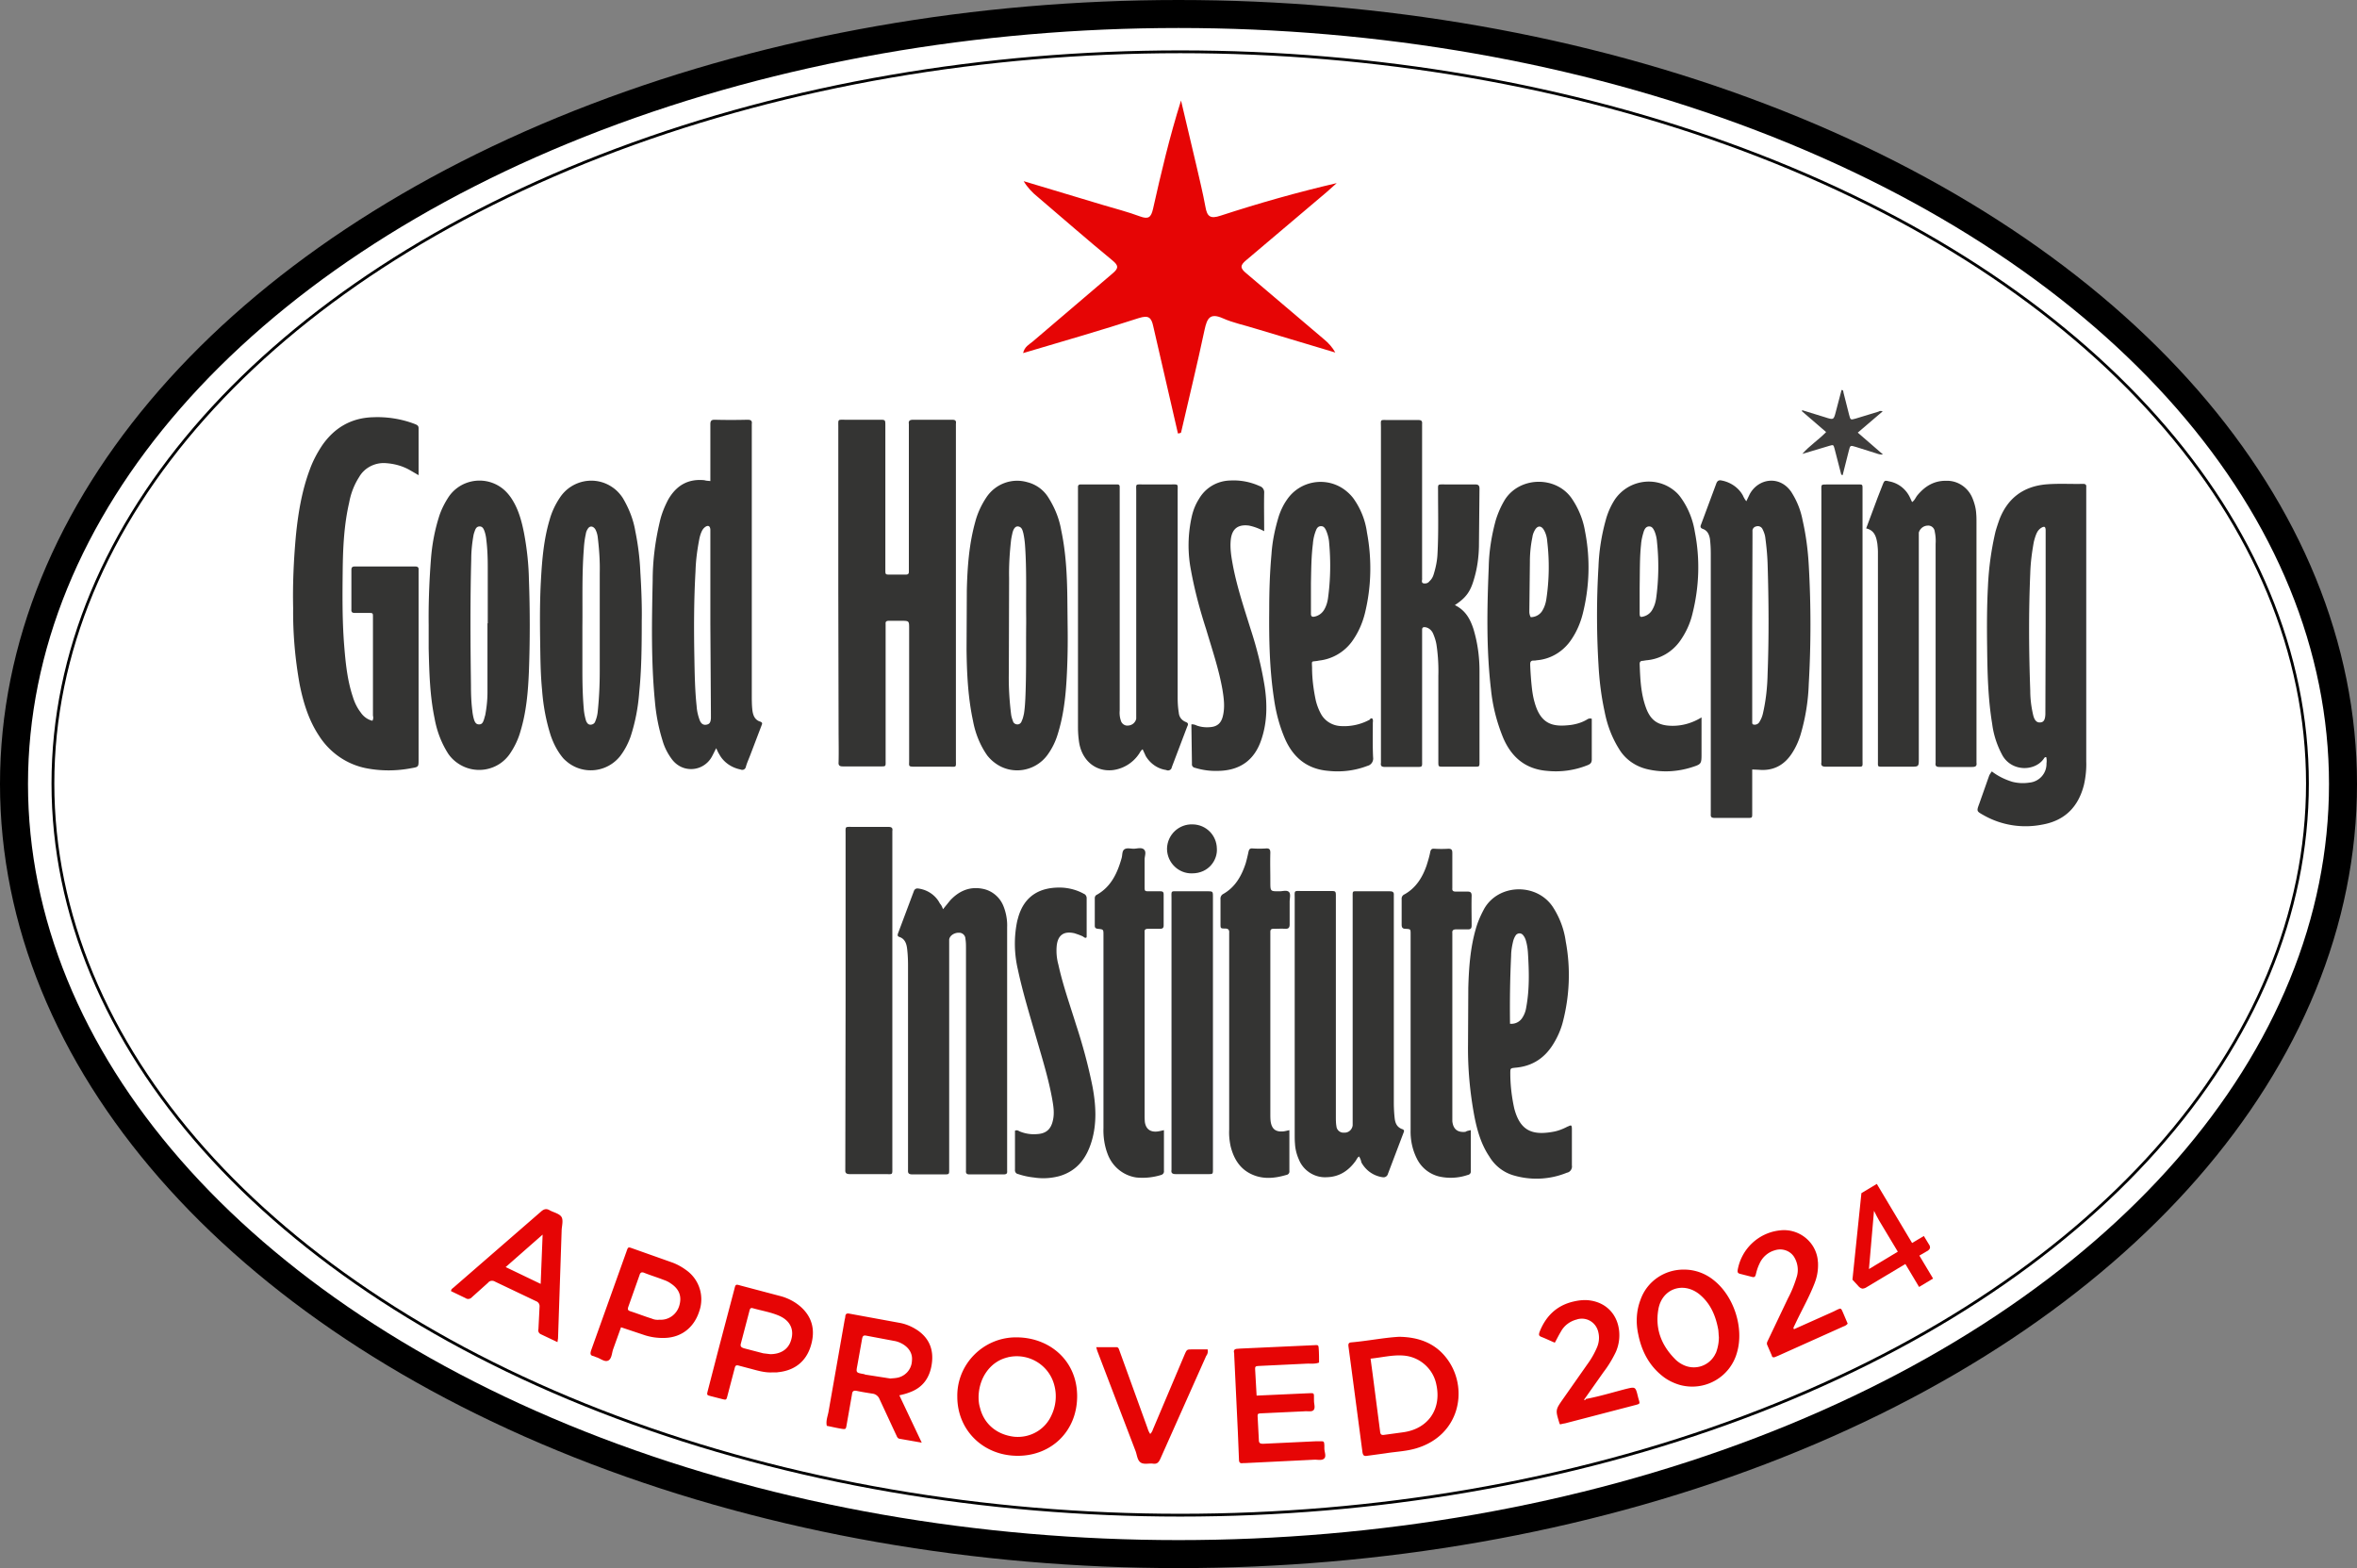
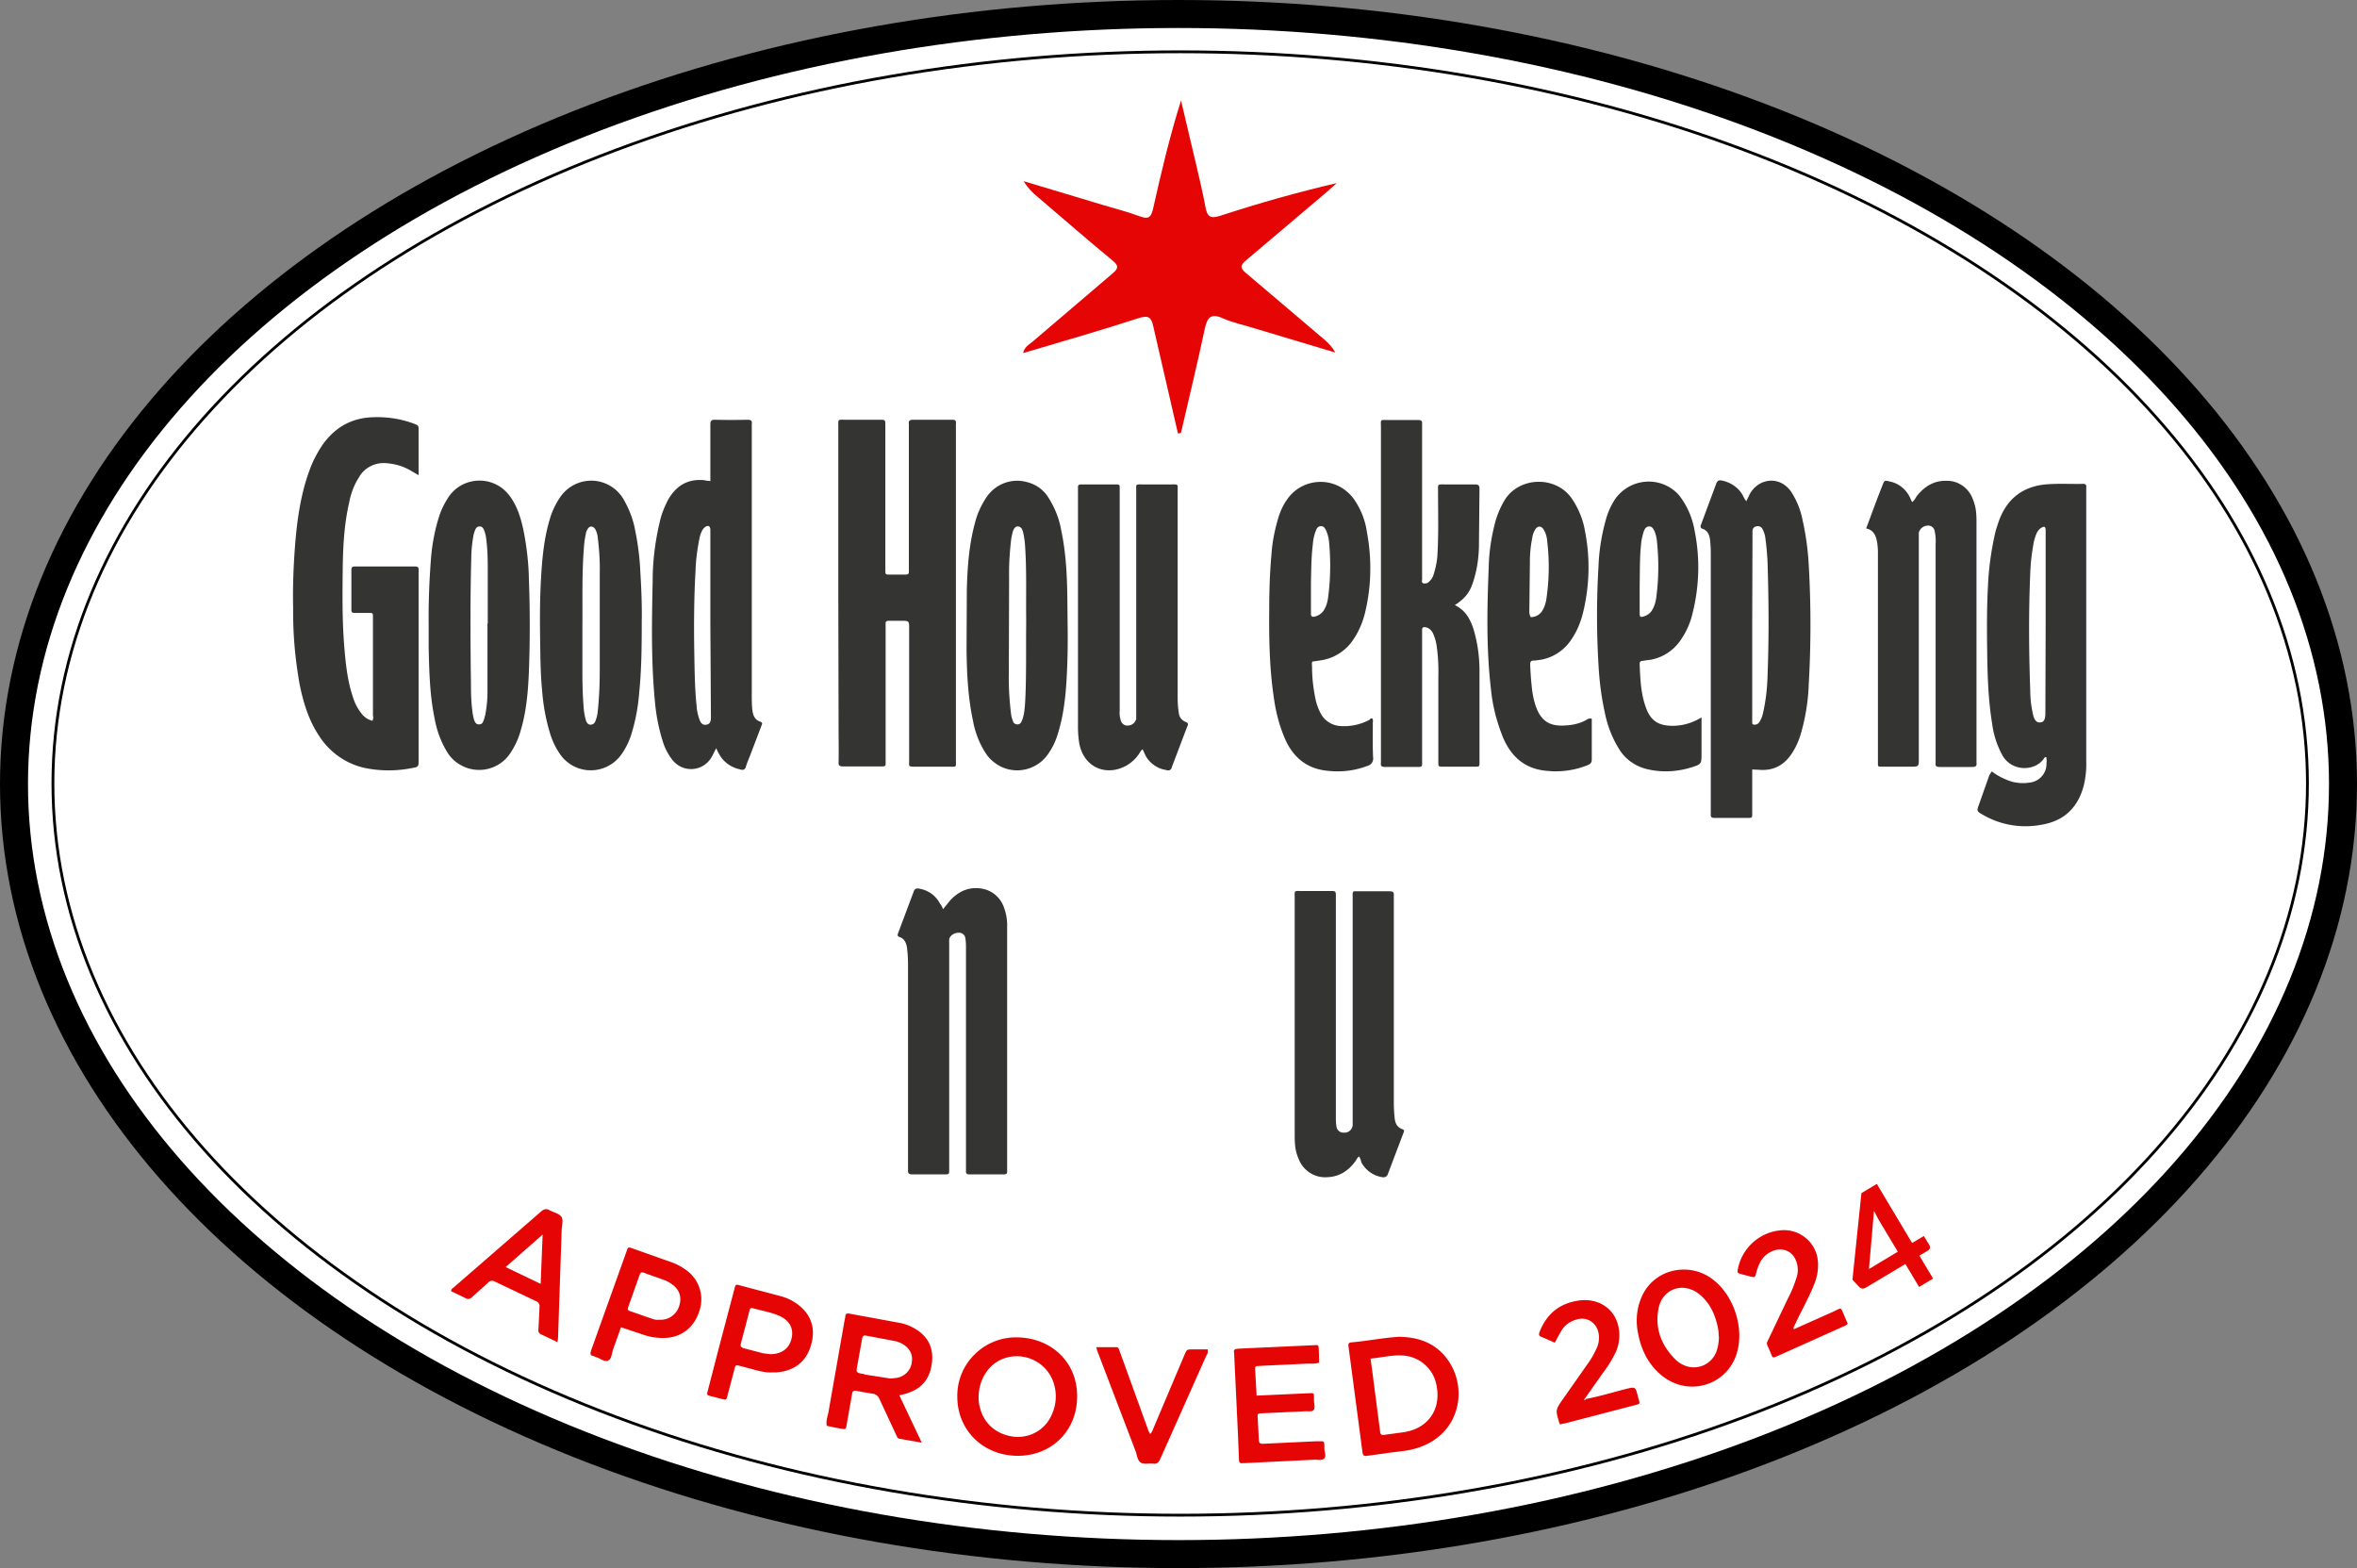
<svg xmlns="http://www.w3.org/2000/svg" viewBox="0 0 841.8 560">
  <rect x="0" y="0" width="841.8" height="560" fill="#808080" stroke="none" />
  <g stroke="#000">
    <ellipse cx="420.9" cy="280" rx="415.9" ry="275" fill="#fff" stroke-width="10" />
    <ellipse cx="421.5" cy="279.8" rx="402.6" ry="261.3" fill="none" />
  </g>
  <path d="M420.7 154.8l-8.8-38.2c-.7-3.3-1.7-4.1-5.2-3-13.5 4.4-27.2 8.3-41.3 12.5.5-2.3 2.2-3.1 3.4-4.1l28.5-24.3c2.3-1.9 2.2-2.9 0-4.7-9-7.4-17.8-15.1-26.6-22.6-2-1.6-3.8-3.5-5.1-5.7l28.3 8.5c4.4 1.3 9 2.5 13.3 4.1 3 1.1 3.9.3 4.6-2.7 2.9-12.9 5.9-25.7 10-38.7l5.5 23.3c1.1 4.8 2.3 9.7 3.2 14.6.6 3.5 1.7 4.5 5.5 3.2 13.5-4.4 27.2-8.3 41.4-11.6l-3.7 3.3-28.6 24.2c-2.3 1.9-2.2 2.9 0 4.7l27.8 23.6c1.6 1.3 3 2.9 4 4.7l-28.7-8.6c-3.8-1.2-7.8-2-11.4-3.6-4.7-2.1-5.7 0-6.6 4.1-2.6 12.3-5.6 24.5-8.4 36.7-.3.2-.7.3-1.1.3h0z" fill="#e60505" />
  <g fill="#343433">
    <path d="M299.4 211.6v-59.1c0-2.9-.3-2.6 2.5-2.6h12.2c2.1 0 2.1 0 2.1 2.1v40.8 10.6c0 1.8 0 1.8 1.7 1.8h5.6c.7 0 1.1-.2 1.1-1v-1.8V153v-1.6c-.2-1.2.4-1.5 1.6-1.5H340c1 0 1.6.2 1.4 1.4v1.4 118.4c0 3.2.4 2.7-2.7 2.7h-12c-2.4 0-2-.2-2-2.1v-47.2c0-2.8 0-2.8-2.9-2.8h-4.3c-.8 0-1.3.2-1.2 1.1v1.8 46.7c0 2.6.3 2.4-2.4 2.4H301c-1.2 0-1.6-.4-1.5-1.5.1-3.9 0-7.8 0-11.7l-.1-48.9zm-149.9-41.9l-3.1-1.8c-2.6-1.5-5.6-2.3-8.6-2.5-3.8-.3-7.6 1.6-9.5 4.9-1.8 2.8-3 5.9-3.6 9.2-1.8 7.8-2.2 15.8-2.3 23.7-.1 9-.2 18 .5 27 .5 6.3 1.1 12.6 3.1 18.6.6 2 1.5 3.9 2.8 5.6 1 1.5 2.5 2.6 4.2 3a2.25 2.25 0 0 0 .2-1.8v-34.7-.2c0-1.9.1-1.8-1.9-1.8h-4.5c-.9 0-1.4-.2-1.3-1.3v-14c0-1 .3-1.3 1.3-1.3h21.4c1 0 1.4.3 1.3 1.3v1.4 66.3c0 2.5 0 2.6-2.4 3-5.1 1-10.3 1.1-15.5.2-7.3-1.2-13.7-5.5-17.7-11.8-3.7-5.6-5.6-11.9-6.9-18.4-1.6-9-2.4-18-2.3-27.1-.2-8.7.2-17.4 1-26.1.8-7.9 2.1-15.8 4.9-23.3 1.1-3.1 2.7-6.1 4.5-8.8 4.4-6.3 10.4-9.8 18.2-10 5-.2 10.1.6 14.8 2.4.7.3 1.4.5 1.4 1.5v16.8h0zm561.9 105.8c2.2 1.7 4.7 2.9 7.3 3.7 2 .5 4 .6 6 .3 3.6-.3 6.3-3.3 6.2-6.9.1-.7.1-1.5-.1-2.2-.5-.1-.7.3-.9.6-3.1 4.4-11.1 4.7-14.6-1-2-3.6-3.3-7.5-3.8-11.5-1.5-9.1-1.7-18.2-1.8-27.4-.1-7.3-.1-14.6.3-21.9a106.59 106.59 0 0 1 2.7-19.4c.4-1.4.9-2.9 1.4-4.3 2.9-7.5 8.4-11.7 16.4-12.5 4.5-.4 9-.1 13.5-.2.9 0 1.2.4 1.1 1.2v1.4 96.5c.1 2.8-.2 5.6-.8 8.3-2 8-6.9 12.9-15 14.3-7.2 1.4-14.6.2-20.9-3.4-2.5-1.4-2.5-1.4-1.5-4.1l3.6-10.2c.3-.4.5-.9.9-1.3h0zm19.2-52.9v-31.8-1.6c-.1-1.1-.4-1.3-1.4-.8-.7.4-1.3 1-1.7 1.8-.5 1-.8 2.1-1.1 3.2-.7 3.8-1.2 7.6-1.3 11.4-.6 13.9-.5 27.9 0 41.9 0 3 .4 6 1.1 8.9.5 1.8 1.3 2.5 2.5 2.4s1.7-.9 1.8-2.9l.1-32.5h0zm-476.9-50.8v-5.4-14.9c0-1.1.3-1.6 1.5-1.6 3.9.1 7.8.1 11.7 0 1.1 0 1.8.2 1.6 1.5v1.6 95.1c0 1.8 0 3.6.2 5.4s.8 3.6 2.8 4.2c1.1.4.6 1 .4 1.6l-4 10.5c-.5 1.3-1.1 2.6-1.5 4-.1.7-.8 1.3-1.6 1.1-.1 0-.2 0-.3-.1-3.2-.6-6.1-2.6-7.6-5.4-.4-.6-.7-1.3-1.1-2.2-.6 1.1-1.1 2.2-1.6 3.1-1.8 3.2-5.4 4.9-9 4.2-2.1-.4-3.9-1.6-5.2-3.3-1.5-2-2.7-4.3-3.4-6.8-1.4-4.5-2.3-9.2-2.7-13.9-1.4-14.4-1.1-28.8-.8-43.2 0-7 .9-14 2.5-20.8.6-2.8 1.7-5.5 3-8 2.9-5.1 7.1-7.6 13-7 .6.2 1.2.2 2.1.3h0zm0 51.1v-32.2-1.6c-.1-1.2-.7-1.6-1.7-1-.6.4-1 .9-1.3 1.5-.5 1-.8 2.1-1 3.2-.7 3.7-1.2 7.4-1.3 11.2-.6 10.4-.6 20.9-.4 31.3.1 5.6.2 11.3.8 16.9.1 1.7.5 3.4 1.1 5 .5 1.3 1.3 1.8 2.4 1.6s1.5-.8 1.6-2.3v-1.4l-.2-32.2zm265.9-6.8c3.7 1.8 5.4 4.8 6.6 8.4 1.5 4.9 2.2 10 2.2 15.1v32.5c0 1.7 0 1.7-1.7 1.7h-11.3c-1.7 0-1.7 0-1.7-1.8v-30.7c.1-3.5-.1-7.1-.6-10.6-.2-1.6-.7-3.1-1.3-4.5-.5-1.1-1.5-2-2.7-2.2-.7-.1-1.2 0-1.2.9v1.8 44.7c0 2.6.3 2.5-2.4 2.5h-10.8c-1.2 0-1.7-.3-1.5-1.5V271 152.8c0-3.2-.5-2.8 2.7-2.8h10.6c1.1 0 1.5.3 1.4 1.4v1.6 51.7 1.8c.1.6-.4 1.5.4 1.8.8.2 1.7 0 2.2-.7.8-.7 1.3-1.6 1.6-2.7.7-2.3 1.2-4.7 1.3-7.1.4-7.4.2-14.9.2-22.3 0-2.7-.3-2.5 2.4-2.5h10.8c1.1 0 1.6.3 1.6 1.5l-.2 20.8c-.1 3.8-.6 7.6-1.7 11.3-1.3 4.6-2.8 6.8-6.9 9.5h0zm106.2 58.7v4.9 10.8c0 1.6 0 1.6-1.7 1.6h-11.7c-1.1 0-1.5-.3-1.4-1.4v-1.6-91.5a45.33 45.33 0 0 0-.3-5.2c-.3-1.6-.9-2.9-2.5-3.5-.9-.3-1-.8-.7-1.5l5.5-14.8c.4-1 1-1.2 1.9-1 3.2.6 6.1 2.6 7.6 5.4.3.7.7 1.4 1.2 2l1.2-2.5c3-5.6 10.6-6.9 14.8-.9 2 3.1 3.4 6.5 4.1 10.2 1.2 5.3 1.9 10.6 2.2 16.1a373.07 373.07 0 0 1 0 42.3 72.2 72.2 0 0 1-3 18.4c-.7 2.2-1.6 4.2-2.8 6.1-2.8 4.5-6.8 6.7-12.1 6.2l-2.3-.1zm0-51v32.5 1.8c0 .6.4.7.9.7.8 0 1.5-.5 1.8-1.2a9.04 9.04 0 0 0 1.1-2.7c1.1-4.7 1.6-9.5 1.7-14.3.5-13.1.4-26.1 0-39.2-.1-3.1-.4-6.2-.8-9.2-.1-1.1-.5-2.2-1-3.2-.4-.9-1.4-1.3-2.3-1a1.63 1.63 0 0 0-1.3 1.8v1.6l-.1 32.4zm-217.7 43.8c-.8.5-1 1.3-1.5 1.9-2.1 3-5.4 5-9 5.5-6.4.8-11.5-3.6-12.3-10.6a37.08 37.08 0 0 1-.3-4.7v-84.4-1.4c0-.7.4-.9 1-.9h13c.7 0 .9.3.9.9v1.8 78c-.1 1.2 0 2.4.4 3.6.3 1.2 1.5 2 2.7 1.8a3.09 3.09 0 0 0 2.8-2.4v-1.8-79.4c0-2.8-.4-2.5 2.5-2.5h9.7c3 0 2.6-.3 2.6 2.5v29.6 44c0 1.8.1 3.6.4 5.4.1 1.5 1 2.7 2.4 3.3 1.1.4 1 .9.6 1.7l-5.5 14.5c-.1.8-.9 1.3-1.7 1.1-.1 0-.1 0-.2-.1-3.1-.4-5.8-2.3-7.4-5-.3-.7-.7-1.5-1.1-2.4h0zm-71.3 57.1l2.6-3.2c3.1-3.3 6.9-5 11.5-4.1 3.3.6 6.1 2.9 7.4 6 1 2.4 1.5 5.1 1.4 7.7v38.6 46.9 1.6c.1.9-.3 1.2-1.2 1.2h-12.4c-.9 0-1.2-.5-1.1-1.3v-1.6-77.8c0-1.1 0-2.3-.2-3.4a2.22 2.22 0 0 0-2.2-2.2h-.4c-1.6.1-3 1.1-3.2 2.4v1.8 79 1.4c0 1.6 0 1.7-1.6 1.7h-11.5c-1.2 0-1.7-.3-1.6-1.5v-1.6-71.7c0-1.9-.1-3.8-.3-5.6s-.7-3.7-2.8-4.4c-.6-.2-.7-.5-.5-1.2l5.7-15.2c.2-.6.8-1 1.4-.9h.1c3.3.4 6.3 2.4 7.8 5.4.5.5.8 1.2 1.1 2h0zM485.4 413c-.7.4-.9 1.2-1.4 1.8-2.5 3.4-5.8 5.5-10.1 5.6-4.3.3-8.4-2.3-10-6.3-.8-1.8-1.3-3.7-1.4-5.7-.1-1.1-.1-2.2-.1-3.4v-84.1c0-3.1-.4-2.7 2.8-2.7h9.9c2 0 2 0 2 2.1v13.3 65.2c0 1.1 0 2.3.2 3.4.1 1.3 1.2 2.3 2.5 2.3h.4c1.5 0 2.7-1.1 2.9-2.6v-1.8-79.6c0-2.5-.2-2.2 2.2-2.2h11c1 0 1.6.2 1.5 1.4v1.8 72.2c0 1.9.1 3.8.3 5.6s.8 3.2 2.6 3.9c1 .3.8.8.5 1.5l-5.5 14.5c-.2.8-1 1.4-1.9 1.2h-.1c-3.2-.5-5.9-2.4-7.5-5.3-.1-.7-.4-1.4-.8-2.1h0zm181.1-224.3l4.1-11 1.8-4.6c.6-1.5.7-1.6 2.3-1.2 3.3.6 6.1 2.8 7.5 5.9l.7 1.5c.9-.6 1.2-1.5 1.8-2.3 2.7-3.3 6-5.4 10.5-5.3 4.1-.1 7.8 2.5 9.3 6.3.7 1.7 1.2 3.6 1.3 5.4.1 1.1.1 2.1.1 3.2V271v1.4c.2 1.3-.5 1.5-1.6 1.5h-11.5c-1.1 0-1.7-.2-1.5-1.5v-1.6-76.6c.1-1.4 0-2.9-.3-4.3-.1-1.3-1.2-2.3-2.5-2.2h-.1c-1.5.1-2.7 1.1-3.1 2.5v2 78.7c0 2.9 0 2.9-3 2.9h-9.7c-2.1 0-1.9.1-1.9-2v-20.3-54.4c0-1-.1-1.9-.2-2.9-.4-2.5-1-4.8-4-5.5h0zm-513.4 34.7c-.1-7.9.2-15.8.8-23.6.4-5.4 1.4-10.7 3.1-15.9.8-2.3 1.9-4.4 3.2-6.4 4.1-6.1 12.4-7.7 18.5-3.6 1.5 1 2.7 2.3 3.7 3.7 2.7 3.9 3.9 8.4 4.8 13 1 5.4 1.6 10.9 1.7 16.3.4 11 .4 21.9 0 32.9-.3 7.2-.9 14.4-3 21.3-.8 2.9-2.1 5.6-3.8 8.1-4.2 6.1-12.6 7.6-18.7 3.3a12.94 12.94 0 0 1-3.3-3.3c-2.5-3.9-4.1-8.2-4.9-12.7-1.7-8.2-1.9-16.6-2.1-24.9v-8.2h0zm21-.8h.1v-20c0-3.2-.1-6.5-.5-9.7-.1-1.1-.3-2.2-.7-3.3-.3-.8-.7-1.6-1.7-1.6s-1.4.7-1.7 1.5c-.2.6-.4 1.1-.5 1.7-.5 2.8-.8 5.7-.8 8.5-.4 15-.3 30-.1 45 0 3.1.1 6.2.5 9.2a16.96 16.96 0 0 0 .6 3.1c.3.9.7 1.7 1.8 1.7s1.4-.8 1.7-1.6c.2-.6.3-1.1.5-1.7.5-2.7.8-5.4.8-8.1v-24.7h0zm207.2.7c.1 6.6 0 13.2-.4 19.8s-1.2 13-3.2 19.3c-.8 2.6-2 5-3.6 7.2-4.4 6-12.8 7.3-18.7 2.9-1.1-.8-2-1.7-2.8-2.7-2.6-3.7-4.3-8-5.1-12.4-1.8-8.4-2.2-17-2.3-25.5l.1-21.2c.2-8.2.8-16.4 3-24.3.8-3.1 2.2-6.1 4-8.8 3.2-4.8 9.1-7 14.6-5.4a12.35 12.35 0 0 1 7.6 5.6c2.2 3.5 3.8 7.4 4.5 11.5 1.7 8 2.1 16.1 2.2 24.2l.1 9.8h0zm-14.8-.5v-2c-.1-8.6.2-17.3-.4-25.9-.1-1.5-.3-3-.6-4.4-.3-1.1-.5-2.3-1.9-2.5-.9-.1-1.6.7-2 2.3-.2.9-.4 1.8-.5 2.6-.5 4.5-.8 9-.7 13.5l-.1 33.8c-.1 5 .2 9.9.8 14.8.1.9.4 1.8.7 2.6.2.7.9 1.1 1.6 1.1s1.3-.5 1.5-1.2c.4-.8.6-1.7.8-2.6.3-1.8.4-3.6.5-5.4.4-8.8.2-17.7.3-26.7h0zm-137.3-1.2c0 9.8-.1 17.7-.9 25.6-.4 5.4-1.4 10.7-3.1 15.9-.9 2.5-2.1 4.8-3.7 6.9-4.6 5.8-13 6.8-18.8 2.2-.6-.5-1.2-1-1.7-1.6-1.9-2.3-3.3-5-4.3-7.9-1.7-5.3-2.7-10.8-3.1-16.3-.6-6.1-.6-12.1-.7-18.2-.1-7.1-.1-14.1.3-21.2s1-14.4 3.1-21.4c.8-2.9 2.1-5.6 3.8-8.1 4.2-6.1 12.5-7.7 18.6-3.5 1.5 1 2.7 2.3 3.7 3.8 2.2 3.7 3.8 7.7 4.5 11.9 1 4.9 1.6 9.8 1.8 14.7.4 6.3.6 12.6.5 17.2h0zm-21.2 2.3v15.6c0 4.6.1 9.2.5 13.7.1 1.4.4 2.8.8 4.2.3.7.7 1.4 1.6 1.4.8 0 1.5-.5 1.7-1.2a11.8 11.8 0 0 0 .9-3.7c.5-4.8.7-9.6.7-14.4v-34.9c.1-4.2-.2-8.4-.7-12.6-.1-1-.4-2.1-.9-3-.8-1.2-2-1.3-2.7-.1-.4.6-.6 1.2-.7 1.9-.4 1.8-.6 3.6-.7 5.4-.7 9.1-.4 18.4-.5 27.7h0zm282.1 32.7c.4.5.2 1.1.2 1.7 0 4-.1 8.1.1 12.2.2 1.4-.7 2.7-2 3-4.4 1.7-9.2 2.3-13.9 1.8-7.5-.6-12.5-4.6-15.5-11.3-2-4.6-3.3-9.5-4-14.5-1.6-10.5-1.8-21.1-1.7-31.7 0-6.6.2-13.2.8-19.8.3-4.7 1.3-9.4 2.7-13.9.7-2 1.6-3.9 2.8-5.6 4.5-6.7 13.6-8.4 20.2-3.9 1.3.9 2.5 2 3.5 3.3 2.6 3.6 4.3 7.8 4.9 12.2 1.8 9.6 1.6 19.4-.7 28.8-.9 3.7-2.5 7.3-4.8 10.4-2.8 3.7-7 6.1-11.6 6.6l-.5.1c-2.3.4-2.1-.3-2 2.4 0 3.9.5 7.8 1.3 11.6a19.78 19.78 0 0 0 1.8 4.8c1.4 2.7 4.2 4.4 7.3 4.5 3.5.2 7.1-.6 10.2-2.3.2-.3.4-.6.9-.4h0zm-21.9-48.4v2.7 8.3c0 .9.4 1.2 1.3 1 1.5-.3 2.8-1.3 3.5-2.6.7-1.2 1.1-2.6 1.3-4 .9-6.6 1-13.2.4-19.8-.1-1.5-.5-3-1.1-4.4-.4-.8-.8-1.5-1.8-1.5s-1.5.7-1.8 1.5c-.6 1.5-1 3.2-1.1 4.8-.6 4.7-.6 9.4-.7 14h0zm139.5 48V269c0 3.9 0 3.9-3.8 5.1-4.9 1.5-10.1 1.8-15.1.7-4.4-.9-8.3-3.5-10.6-7.4-2.5-4-4.2-8.5-5.1-13.2-1.2-5.5-1.9-11.1-2.2-16.8a293.6 293.6 0 0 1 0-35.1c.2-5.6 1.1-11.2 2.6-16.6a25.82 25.82 0 0 1 3.3-7.4c4.6-6.6 13.6-8.3 20.2-3.8 1.3.9 2.4 1.9 3.3 3.2 2.6 3.6 4.3 7.8 5 12.2 1.9 9.6 1.6 19.5-.8 29.1-.8 3.5-2.3 6.8-4.4 9.8-2.8 4-7.2 6.6-12.1 7l-1.3.2c-.7 0-1.1.3-1.1 1.1.2 5.3.4 10.5 2.2 15.5 1.7 4.8 4.5 6.6 9.6 6.6 3.7 0 7.2-1.1 10.3-3h0zm-22.1-46.3v8.9c0 1.6.2 1.7 1.6 1.3 1.3-.4 2.4-1.3 3-2.5.7-1.2 1.1-2.6 1.3-4 .9-6.6 1-13.3.3-20-.1-1.4-.4-2.7-.9-3.9-.4-.8-.8-1.7-1.9-1.7s-1.6.9-1.9 1.7c-.5 1.6-.9 3.2-1 4.8-.5 4.6-.4 9.3-.5 15.4h0zm-17.1 46.8v14.5c0 1.3-.6 1.7-1.6 2.1a30.4 30.4 0 0 1-14.3 2c-7.7-.6-12.7-4.8-15.7-11.7-2.3-5.6-3.8-11.4-4.4-17.4-1.7-14.5-1.4-29.1-.8-43.7.1-5.6 1-11.2 2.5-16.7.8-2.6 1.9-5.1 3.3-7.4 5.3-8.2 18-8.5 23.7-.6 2.5 3.6 4.2 7.7 4.9 12 1.9 9.7 1.6 19.7-.8 29.3-.8 3.2-2.1 6.3-3.9 9-2.8 4.4-7.4 7.3-12.6 7.7-.4.1-.7.1-1.1.1-1 0-1.2.5-1.2 1.4.1 2.8.3 5.6.6 8.3.2 1.8.5 3.6 1 5.3 2.3 8.2 7 8.7 12.9 8 2.1-.3 4.1-.9 5.9-2 .4-.3 1.1-.4 1.6-.2h0zm-21.8-36.3c1.8 0 3.5-1 4.3-2.6.7-1.2 1.1-2.6 1.3-4a77.43 77.43 0 0 0 .3-20.4c-.1-1.5-.5-3-1.3-4.3-.9-1.4-2.1-1.4-3 0-.5.8-.9 1.8-1 2.7a43.08 43.08 0 0 0-.9 8.8l-.2 17.8c0 .6.1 1.3.5 2h0z" />
-     <path d="M561.2 402c.2.4.2.9.2 1.3v12.9c.2 1.2-.6 2.4-1.8 2.6-6.1 2.5-12.9 2.8-19.2.9-3.6-1.1-6.6-3.5-8.5-6.7-2.9-4.3-4.3-9.2-5.3-14.2-1.6-8.5-2.4-17.1-2.3-25.8l.1-20.3c.2-7 .7-14 2.6-20.7.7-2.6 1.8-5.1 3.1-7.5 5.2-9 18.8-9.2 24.5-.6 2.4 3.7 4 7.9 4.6 12.3 1.8 9.6 1.4 19.5-1.1 29-.7 2.6-1.8 5.1-3.2 7.4-3.1 5.2-7.6 8.2-13.7 8.7-1.8.2-1.8.2-1.8 2 0 4.2.5 8.4 1.4 12.5 2.1 8.1 6.5 9.7 13.8 8.4 1.8-.3 3.6-1 5.3-1.9.5-.1.8-.5 1.3-.3h0zm-21.9-36.4a4.61 4.61 0 0 0 4.5-2.3c.7-1.1 1.1-2.3 1.3-3.6 1.2-6.5 1-13 .6-19.5-.1-1.4-.3-2.8-.7-4.2-.2-.7-.5-1.4-1-2-.5-.7-1.5-.9-2.2-.4-.2.1-.4.3-.5.5-.4.6-.7 1.3-.9 2.1-.4 1.7-.7 3.4-.7 5.1-.4 8.1-.5 16.1-.4 24.3h0zM302 357.1v-59.3c0-2.8-.3-2.5 2.6-2.5h12.6c1.2 0 1.7.3 1.5 1.5v1.4 118.4c0 3.2.3 2.7-2.8 2.7h-12.4c-1.1 0-1.7-.3-1.6-1.5v-1.4l.1-59.3zm223.3 46.5v14.6c.1.7-.4 1.3-1.1 1.4-3.2 1.1-6.7 1.3-10 .6a12 12 0 0 1-8.2-6.5c-1.6-3.2-2.3-6.7-2.2-10.2v-69.9c0-1.8 0-1.8-1.8-1.9-1.1 0-1.4-.5-1.4-1.5v-9c-.1-.8.3-1.5 1-1.8 4.1-2.3 6.4-6 7.9-10.3.5-1.6 1-3.2 1.3-4.8.2-.9.5-1.3 1.5-1.2 1.7.1 3.3.1 5 0 1.1 0 1.4.4 1.4 1.5v11 1.6c-.1.9.3 1.2 1.2 1.2h4.1c1.1 0 1.6.2 1.6 1.5-.1 3.5 0 7.1 0 10.6 0 1-.3 1.4-1.3 1.4H520c-1 0-1.4.4-1.3 1.3v1.1 64.3 1.8c.3 2.9 1.9 4.1 4.7 3.8.4-.3 1-.4 1.9-.6h0zm-109.6 0v7.3 7.2c.1.7-.3 1.3-1 1.5a22.38 22.38 0 0 1-8.9.9c-4.6-.7-8.4-3.8-10.1-8.1-1.2-3-1.7-6.3-1.6-9.5v-67.2-1.8c0-2 0-2-2-2.2-.7-.1-1.1-.3-1.1-1.1v-9.9a1.3 1.3 0 0 1 .8-1.2c5.1-2.9 7.3-7.8 8.8-13.1.3-1.1.1-2.5 1-3.1s2.2-.2 3.3-.2 2.8-.6 3.7.3.2 2.3.2 3.5v9.7c0 1.7 0 1.7 1.8 1.7h3.8c.8 0 1.2.2 1.2 1.1v11.1c0 1-.5 1.2-1.4 1.2H410c-.9 0-1.3.3-1.2 1.2v1.4 63.6c0 1 0 2 .1 2.9.4 2.4 1.9 3.5 4.3 3.3.9-.1 1.6-.3 2.5-.5h0zm44.8 0v14.6c.1.7-.4 1.3-1.1 1.4-3.4 1-6.9 1.5-10.4.5-5.4-1.6-8.2-5.5-9.5-10.8-.4-1.9-.6-3.9-.5-5.8v-68.3-2c.1-1.1-.3-1.6-1.5-1.6-1.6 0-1.6-.1-1.6-1.6v-8.8c-.1-.7.2-1.5.9-1.9 4.3-2.4 6.6-6.4 8.1-11 .4-1.4.7-2.7 1-4.1.2-.9.5-1.3 1.5-1.2 1.6.1 3.2.1 4.7 0 1.2-.1 1.6.3 1.6 1.5-.1 3.5 0 6.9 0 10.4s0 3.4 3.3 3.4c1.1 0 2.5-.5 3.3.2s.3 2.3.3 3.5v8.1c0 1.2-.4 1.6-1.5 1.6-1.4-.1-2.9 0-4.3 0-.8 0-1.1.3-1.1 1.1v1.6 63.3c0 .9 0 1.8.1 2.7.4 2.9 1.9 4 4.9 3.6.5-.1 1-.2 1.8-.4h0zm-72.6-68.7c-.6.1-.9-.4-1.4-.6-.9-.4-1.8-.7-2.7-1-3.8-.9-6 .6-6.4 4.5a18.87 18.87 0 0 0 .6 6.7c1.6 7.3 4.1 14.3 6.3 21.4 2.4 7.3 4.4 14.7 5.9 22.2 1.2 6.5 1.6 13-.3 19.4-1.8 6-5.1 10.6-11.5 12.5-3 .8-6.1 1-9.2.5a25.71 25.71 0 0 1-5.5-1.2c-.8-.1-1.3-.8-1.2-1.6v-13.9c.8-.4 1.3.1 1.8.3a13.22 13.22 0 0 0 6.2.9c3.1-.2 4.8-1.7 5.5-4.7.7-2.8.2-5.5-.3-8.3-1.3-7-3.4-13.8-5.4-20.7-2.4-8.4-5-16.7-6.8-25.2-1.3-5.6-1.4-11.5-.2-17.2.1-.4.2-.7.3-1.1 2.2-8 8-11.2 16-10.8 2.6.2 5.2.9 7.5 2.2.6.2 1 .9 1 1.5v13.8c0 .2-.1.3-.2.4h0zm37.6-76.2c.6-.1 1.3.1 1.9.4 1.4.5 2.9.7 4.4.6 2.9-.1 4.4-1.4 5-4.2.7-3.1.3-6.1-.2-9.2-1.3-7.4-3.7-14.4-5.8-21.5-2.2-6.8-4.1-13.8-5.4-20.9-1.3-6.5-1.2-13.2.3-19.7.5-2.1 1.3-4.1 2.5-6 2.3-4 6.5-6.5 11.2-6.6 3.6-.2 7.2.5 10.5 2 1 .3 1.7 1.3 1.6 2.4-.1 4.5 0 9 0 13.7-1.7-.9-3.5-1.6-5.4-2-3.8-.5-6 1-6.5 4.8-.4 3.3.2 6.6.8 9.8 1.5 7.7 4 15.1 6.3 22.5 2.2 6.7 3.9 13.6 5 20.5.9 6.2.9 12.4-1.1 18.5-2.4 7.6-7.7 11.4-15.6 11.5a25.01 25.01 0 0 1-8.2-1.1c-.7-.1-1.2-.7-1.1-1.4l-.2-14.1zm7.7 109.9v47.6 1.4c0 1.7 0 1.7-1.8 1.7h-11.5c-1.2 0-1.7-.4-1.5-1.5v-1.1V321c0-3.1-.4-2.7 2.8-2.7h9.9c2.1 0 2.1 0 2.1 2.1v48.2zm232-145.1v47.8c0 2.8.4 2.5-2.6 2.5H652c-1.2 0-1.7-.4-1.5-1.5v-1.1-95.6c0-2.9-.3-2.5 2.5-2.6h10.6c1.6 0 1.6 0 1.6 1.6v17.8 31.1z" />
  </g>
-   <path d="M657.6 169.5l-2.4-9.3c-.4-1.4-.4-1.4-1.8-1l-9.7 2.9c2.5-2.9 5.8-5 8.5-7.8l-8.7-7.5.2-.3 8.1 2.5c3.1 1 3.1 1 3.9-2.1l2-7.6c.7-.1.6.5.7.9l2 7.9c.5 1.9.5 1.9 2.3 1.4l8.2-2.5c.4-.3 1-.3 1.5-.1l-8.9 7.6 9 7.8c-.8.1-1.6-.1-2.4-.4l-7.3-2.3c-2-.6-2-.6-2.5 1.4l-2.2 8.7-.5-.2z" fill="#3e3d3c" />
-   <path d="M434.6 303c.3 4-2.8 8.9-8.9 8.9-4.8.1-8.8-3.8-8.9-8.6v-.4c.2-4.9 4.3-8.7 9.2-8.5 4.8.1 8.5 3.9 8.6 8.6z" fill="#343433" />
  <path d="M341.9 498.8c-.2-11.5 9.1-21 20.6-21.2h.7c11.8.1 21.5 8.4 21.5 21s-9.3 21.3-21.2 21.3c-12.3 0-21.6-9.1-21.6-21.1h0zm7.6.1c0 1.3.1 2.5.5 3.8 1.4 5.8 6 9.7 12.3 10.4 5.6.5 10.9-2.5 13.2-7.6 1.6-3.3 2-7.1 1.1-10.6-1.8-7.4-9.2-11.9-16.6-10.2-.2.1-.5.1-.7.2-5.7 1.6-9.7 7.2-9.8 14h0zm-28.3-.6l8 16.9-8-1.4c-.8-.2-.9-1-1.2-1.5l-5.9-12.7c-.4-1-1.4-1.8-2.5-1.9-1.9-.3-3.8-.6-5.7-1-1.1-.2-1.5.2-1.6 1.2l-1.9 10.8c-.3 1.8-.3 1.8-2.1 1.5s-3.4-.7-5-1c-.4-1.7.3-3.4.6-5l5.8-33c.1-.4.2-.7.2-1.1.1-.9.5-1.1 1.3-1l18 3.3c2.3.4 4.4 1.3 6.4 2.6 4.3 2.9 5.9 7 5.2 12s-3.2 8.6-8.1 10.3c-1 .4-2.2.7-3.5 1h0zm-3.2-6c.8-.1 1.4-.1 2-.2 3.2-.4 5.6-3 5.7-6.2.3-2.8-1.4-5.2-4.5-6.5-.5-.2-1.1-.4-1.7-.5l-10.1-1.9c-1-.2-1.3.1-1.5 1.1l-1.7 9.5c-.5 2.6-.5 2.6 2.2 3.1.2 0 .4.1.6.2l9 1.4zm181.7-14.9c7.5.1 13.6 2.6 17.7 8.7 7 10.4 3.8 26.5-11.5 31.1-3.6 1.1-7.3 1.2-11 1.8l-6.6.9c-1.1.2-1.5-.1-1.7-1.3l-4-30.3-1-7.5c-.1-.9.1-1.3.9-1.4 5.9-.5 11.7-1.7 17.2-2h0zm-10.2 7.8l.7 5.2 2.7 20.8c.1 1.1.5 1.4 1.6 1.2l6.6-.9c8.9-1.2 13.8-8.2 11.9-17-1.1-5.7-6-10-11.8-10.4-3.9-.3-7.7.7-11.7 1.1zm-40.7 13.2l17.6-.8c3.4-.1 2.8-.5 2.9 2.7 0 1.1.5 2.4-.1 3.2s-2.1.4-3.2.5l-14.9.7c-2.1.1-2 0-1.9 1.9l.4 7.6c0 1.3.6 1.4 1.6 1.4l19-.9h1.1c1.6 0 1.6 0 1.7 1.5v1.1c0 1.2.8 2.8-.1 3.6s-2.4.3-3.7.4l-24.5 1.2h-.7c-1.1.2-1.5-.2-1.5-1.3l-.4-9.8-1.3-27.4c0-.4 0-.8-.1-1.1-.1-.7.2-1.1 1-1.2l1.3-.1 26.3-1.2c1.6-.1 1.6-.1 1.7 1.5s.1 3.1.1 4.7c-1.5.6-3 .3-4.6.4l-16.7.8c-1.5.1-1.6.1-1.5 1.7l.5 8.9h0zm152.7-45c3.9 0 7.7 1.4 10.7 3.9 7.1 5.7 10.7 16.9 8.2 25.6-2.4 8.9-11.5 14.1-20.4 11.7-2.1-.6-4.2-1.6-5.9-2.9-5-3.8-7.8-9.1-9-15.2-.9-4.1-.7-8.4.8-12.3 2.3-6.6 8.6-10.9 15.6-10.8h0zm12.4 24.1c-.1-.7-.1-1.6-.2-2.5-.9-5.1-2.8-9.6-6.9-12.9-5.8-4.5-13.2-1.8-14.5 5.4s1.2 13.3 6.4 18.3c.7.6 1.4 1.1 2.2 1.5 4.2 2.2 9.3.7 11.6-3.5.1-.3.3-.5.4-.8a15.84 15.84 0 0 0 1-5.5h0zm-414.8 1.8l-5.9-2.8c-.7-.3-1.1-1-.9-1.8l.4-8c.1-.9-.4-1.7-1.2-2l-14.7-7c-.8-.5-1.9-.4-2.5.4l-5.8 5.2c-.5.6-1.5.8-2.2.3l-5.2-2.5c0-.8.6-1 .9-1.3l31.2-27.1c1-.9 1.9-1.2 3.1-.5s3.2 1.1 4.1 2.2.3 3.2.2 4.8l-1.3 38.8c-.1.5-.1.7-.2 1.3h0zm-6-20.8l.7-17.6-13.2 11.6 12.5 6zm82.9 31.6c-3.1.2-5.9-.8-8.7-1.5l-3.4-.9c-1-.3-1.3 0-1.5.9l-2.6 9.9c-.4 1.5-.4 1.5-2 1.1l-3.9-1c-1.5-.4-1.5-.4-1.1-2l3.8-14.7 5.7-21.6c.4-1.7.5-1.7 2.2-1.2l14 3.7c2.8.7 5.5 2.1 7.6 4 4.3 3.9 5.1 8.8 3.4 14.1s-5.6 8.4-11.2 9.1c-.3 0-.6.1-.9.1H276zm-.9-6.5c3.7 0 6.3-1.7 7.3-4.6 1.4-3.9 0-7.3-4.1-9.1-3-1.3-6.2-1.8-9.4-2.7-.7-.2-1 0-1.2.8l-3.1 11.8c-.3 1.1.2 1.4 1.1 1.7l6.9 1.8 2.5.3h0zm-53.3-9.6l-2.8 7.8c-.5 1.4-.5 3.5-1.8 4.1s-2.8-.8-4.2-1.2c-.3-.1-.7-.3-1-.4-1.3-.2-1.2-1-.9-2l12.7-35.5c.5-1.5.6-1.5 2-1l14.1 5c2 .7 3.9 1.8 5.6 3.1 4.4 3.4 6.1 9.2 4.2 14.5-1.9 5.8-6.4 9.2-12.2 9.4-2.7.1-5.4-.3-7.9-1.2l-7.8-2.6zm13.8-2.7c3.2.2 6.1-1.9 7-5 1-3.3 0-6-3.1-8-.7-.5-1.5-.9-2.4-1.2-2.3-.9-4.6-1.6-6.9-2.5-.9-.4-1.5-.3-1.8.8l-4 11.3c-.3.9-.2 1.3.8 1.6 2.5.8 5 1.8 7.6 2.6.9.4 1.8.5 2.8.4h0zm405.1 3.4l14.1-6.3 1.2-.6c1.5-.7 1.5-.7 2.2.9l1.7 4c-.4.5-.9.8-1.5 1L635 484.2l-1 .4c-.4.2-.9.2-1.1-.2-.1-.1-.1-.2-.1-.3l-1.6-3.7c-.4-.8.1-1.4.4-2.1l7-14.7c1.3-2.4 2.3-5 3.1-7.6.7-2.2.4-4.7-.7-6.7-1.3-2.5-4.3-3.7-7.1-2.8-2.5.7-4.5 2.5-5.5 4.8-.6 1.2-1 2.5-1.3 3.8-.2.7-.4 1.2-1.4.9l-4.3-1.1c-.7-.2-.9-.5-.8-1.3 1.3-7.6 7.5-13.4 15.1-14.2 6.6-.8 12.7 3.9 13.5 10.5 0 .4.1.8.1 1.1.1 2.5-.3 4.9-1.2 7.2-1.8 4.7-4.3 9.1-6.5 13.7l-1.1 2.3.2.5zm-74.3 24.9c4.8-.9 9.4-2.3 14-3.5 3.7-.9 3.7-1 4.6 2.7.7 2.8 1.2 2.4-1.8 3.2l-24.2 6.3c-.6.1-1.2.2-1.8.4-.1-.2-.3-.4-.3-.6-1.4-4.6-1.4-4.6 1.4-8.6l8.7-12.4c1.4-1.9 2.5-3.9 3.4-6 .7-1.7.9-3.6.4-5.5-.8-3.3-4-5.3-7.3-4.5-.1 0-.2.1-.3.1-2.4.6-4.5 2.1-5.7 4.3-.8 1.3-1.4 2.6-2.2 4-1.7-.7-3.3-1.5-4.9-2.1-.9-.4-.8-.8-.6-1.6 2.2-5.7 6.1-9.6 12.2-11 2.1-.5 4.3-.7 6.4-.3 5.6 1 9.4 5.2 9.9 11.1.2 2.5-.2 4.9-1.2 7.2-1.2 2.5-2.7 5-4.4 7.2l-6.7 9.5c-.1.1-.3.3-.1.5s.4-.3.5-.4zm-174.9-18.5h7.2c.8 0 .9.7 1.1 1.2l2.5 6.9 7.6 21c.2.7.5 1.3.9 1.9.5-.5.8-1.1 1-1.7l11.3-26.7c.8-1.8.8-1.8 2.7-1.8h5.5c.2.8 0 1.7-.5 2.3L414.4 521c-.6 1.3-1.2 1.9-2.6 1.7s-3.2.4-4.4-.4-1.3-2.6-1.8-4L392 482.7c-.2-.5-.3-1-.5-1.6h0z" fill="#e60505" />
  <path d="M676.9 456.8c-.2.1-.3.3-.5.1s0-.4.2-.5l.3.4z" fill="#fbfdfe" />
  <path d="M687.1 441.4l2 3.3c.2.3.2.6.2 1-.1.3-.3.6-.7.9l-3.1 1.8 4.9 8.2-5 3-4.9-8.2-14.2 8.5c-.4.2-.8.3-1.2.3-.4-.1-.8-.3-1.1-.6l-2.4-2.6 3.2-30.9 5.5-3.3 12.6 21.1 4.2-2.5zm-9.3 5.6l-6.6-11c-.6-1-1.2-2.2-1.9-3.6l-1.8 20.8 10.3-6.2z" fill="#e60505" />
</svg>